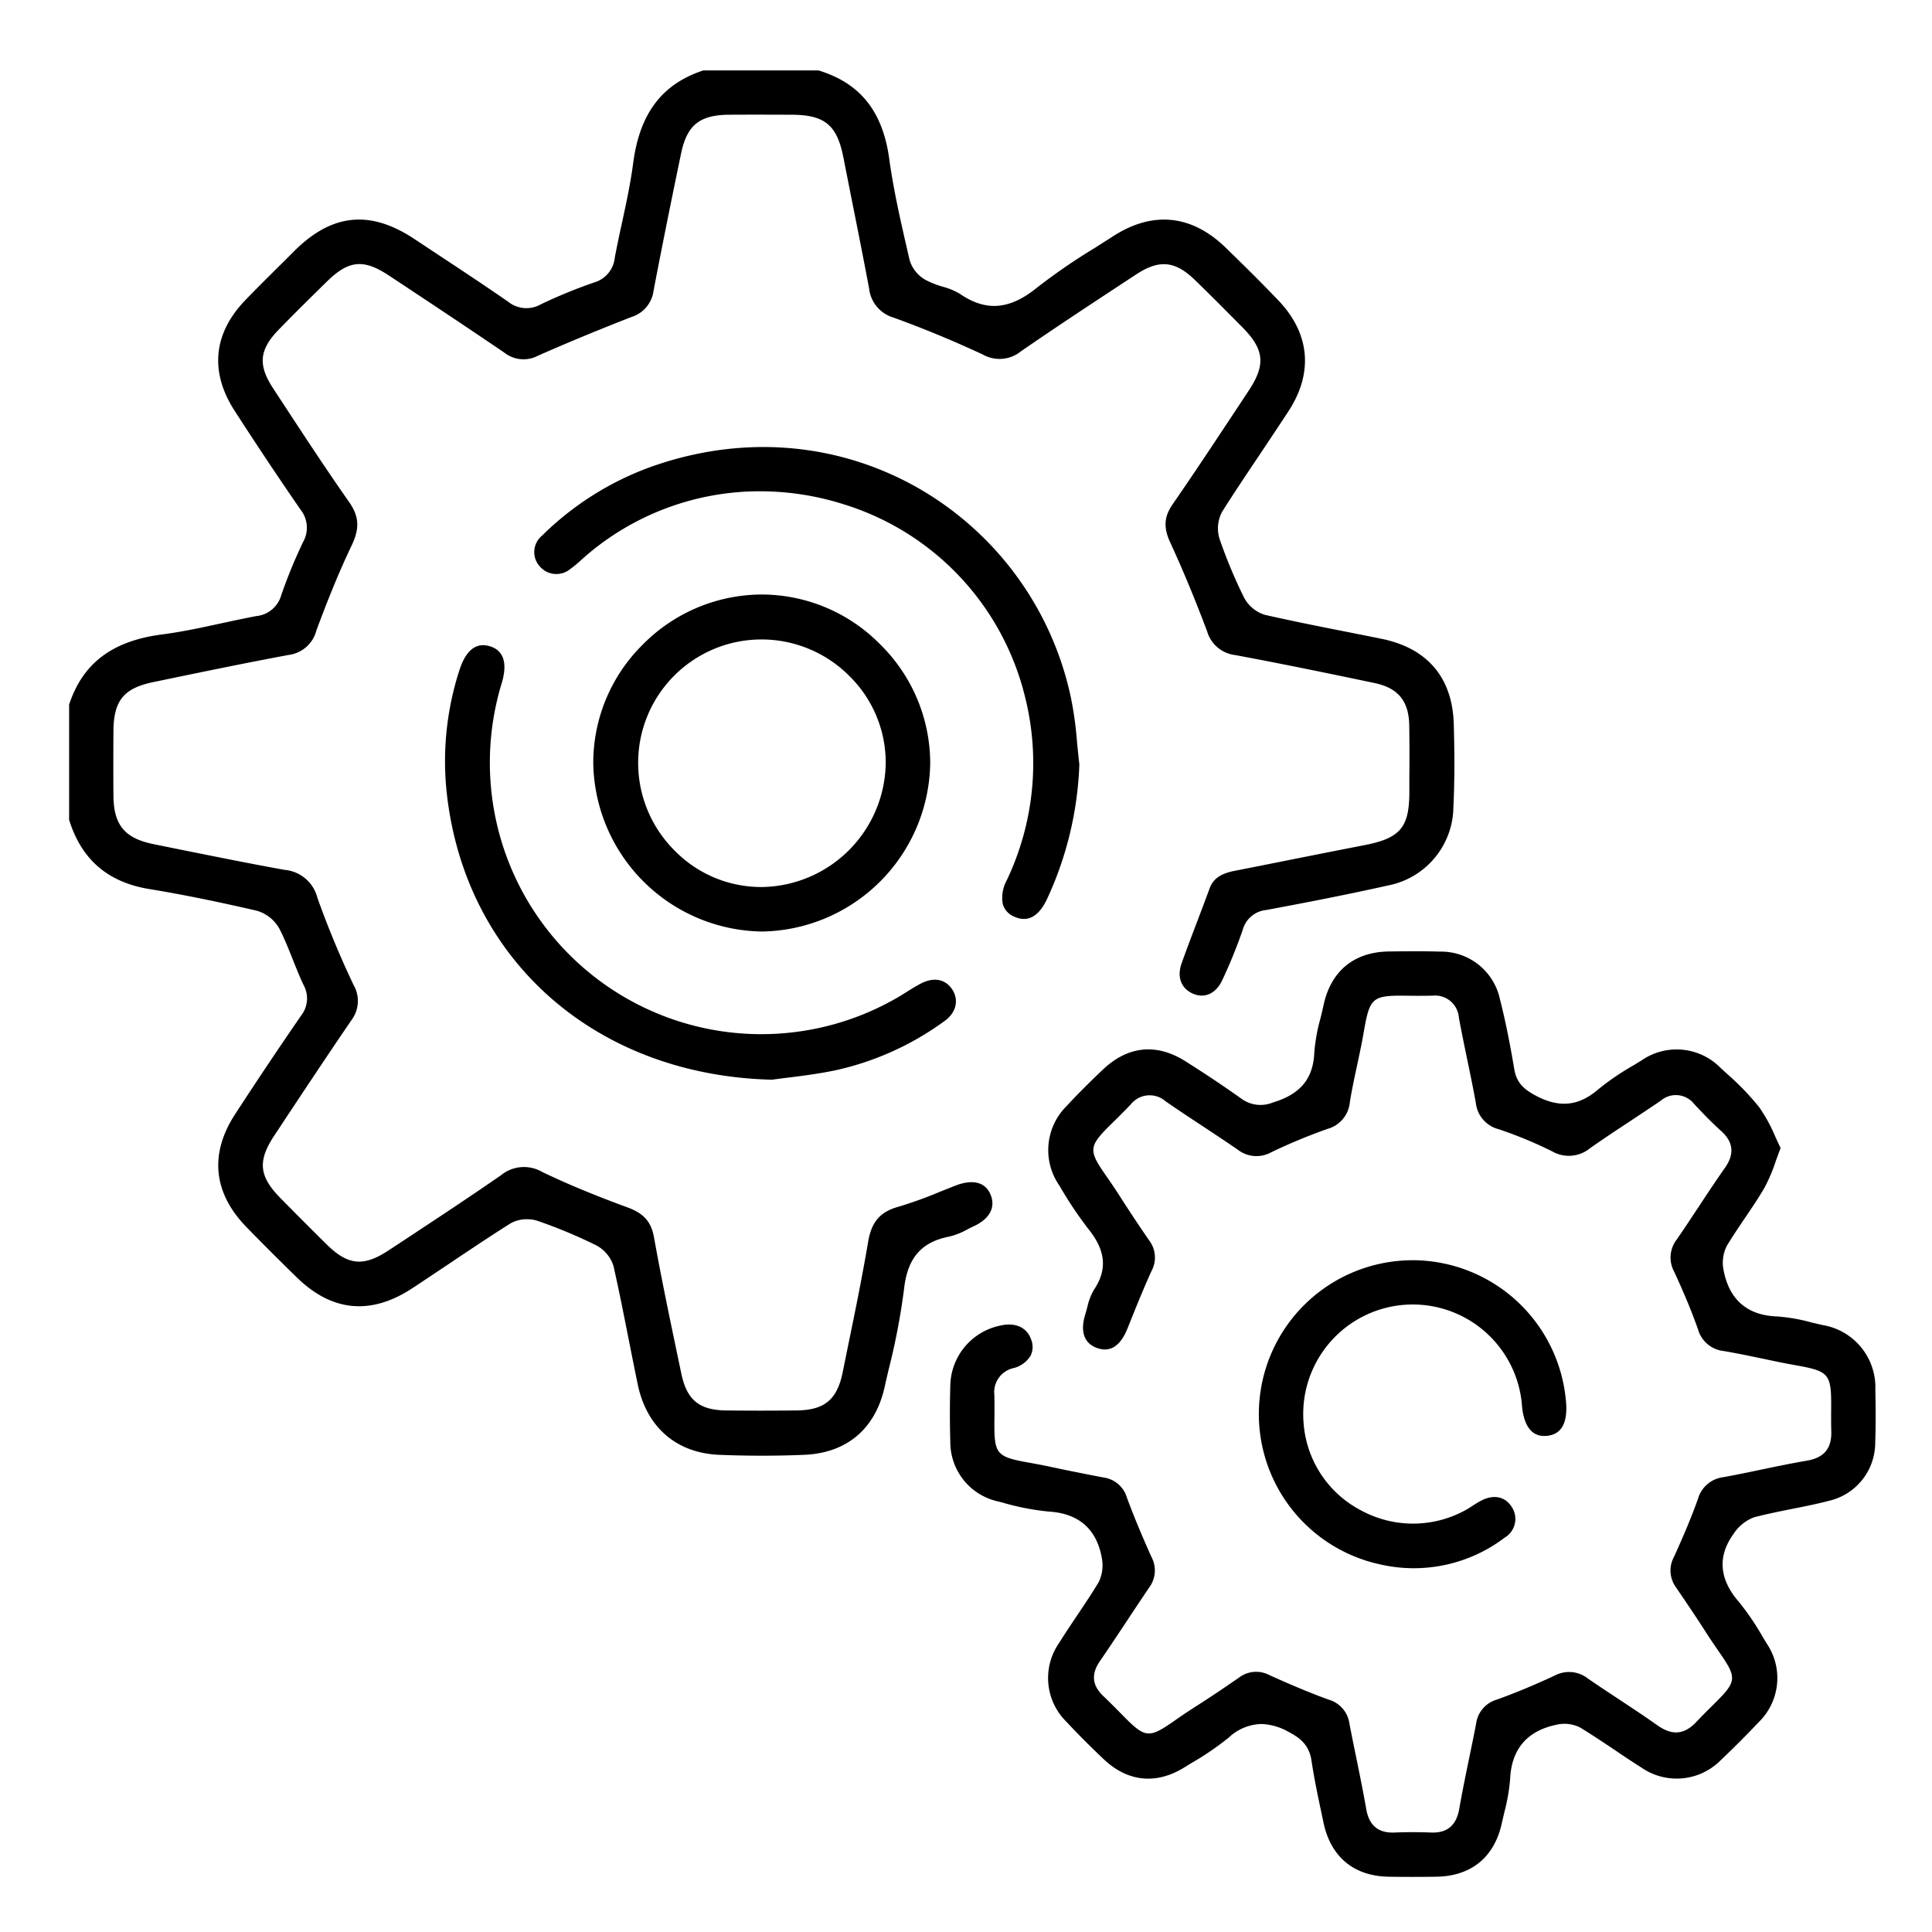
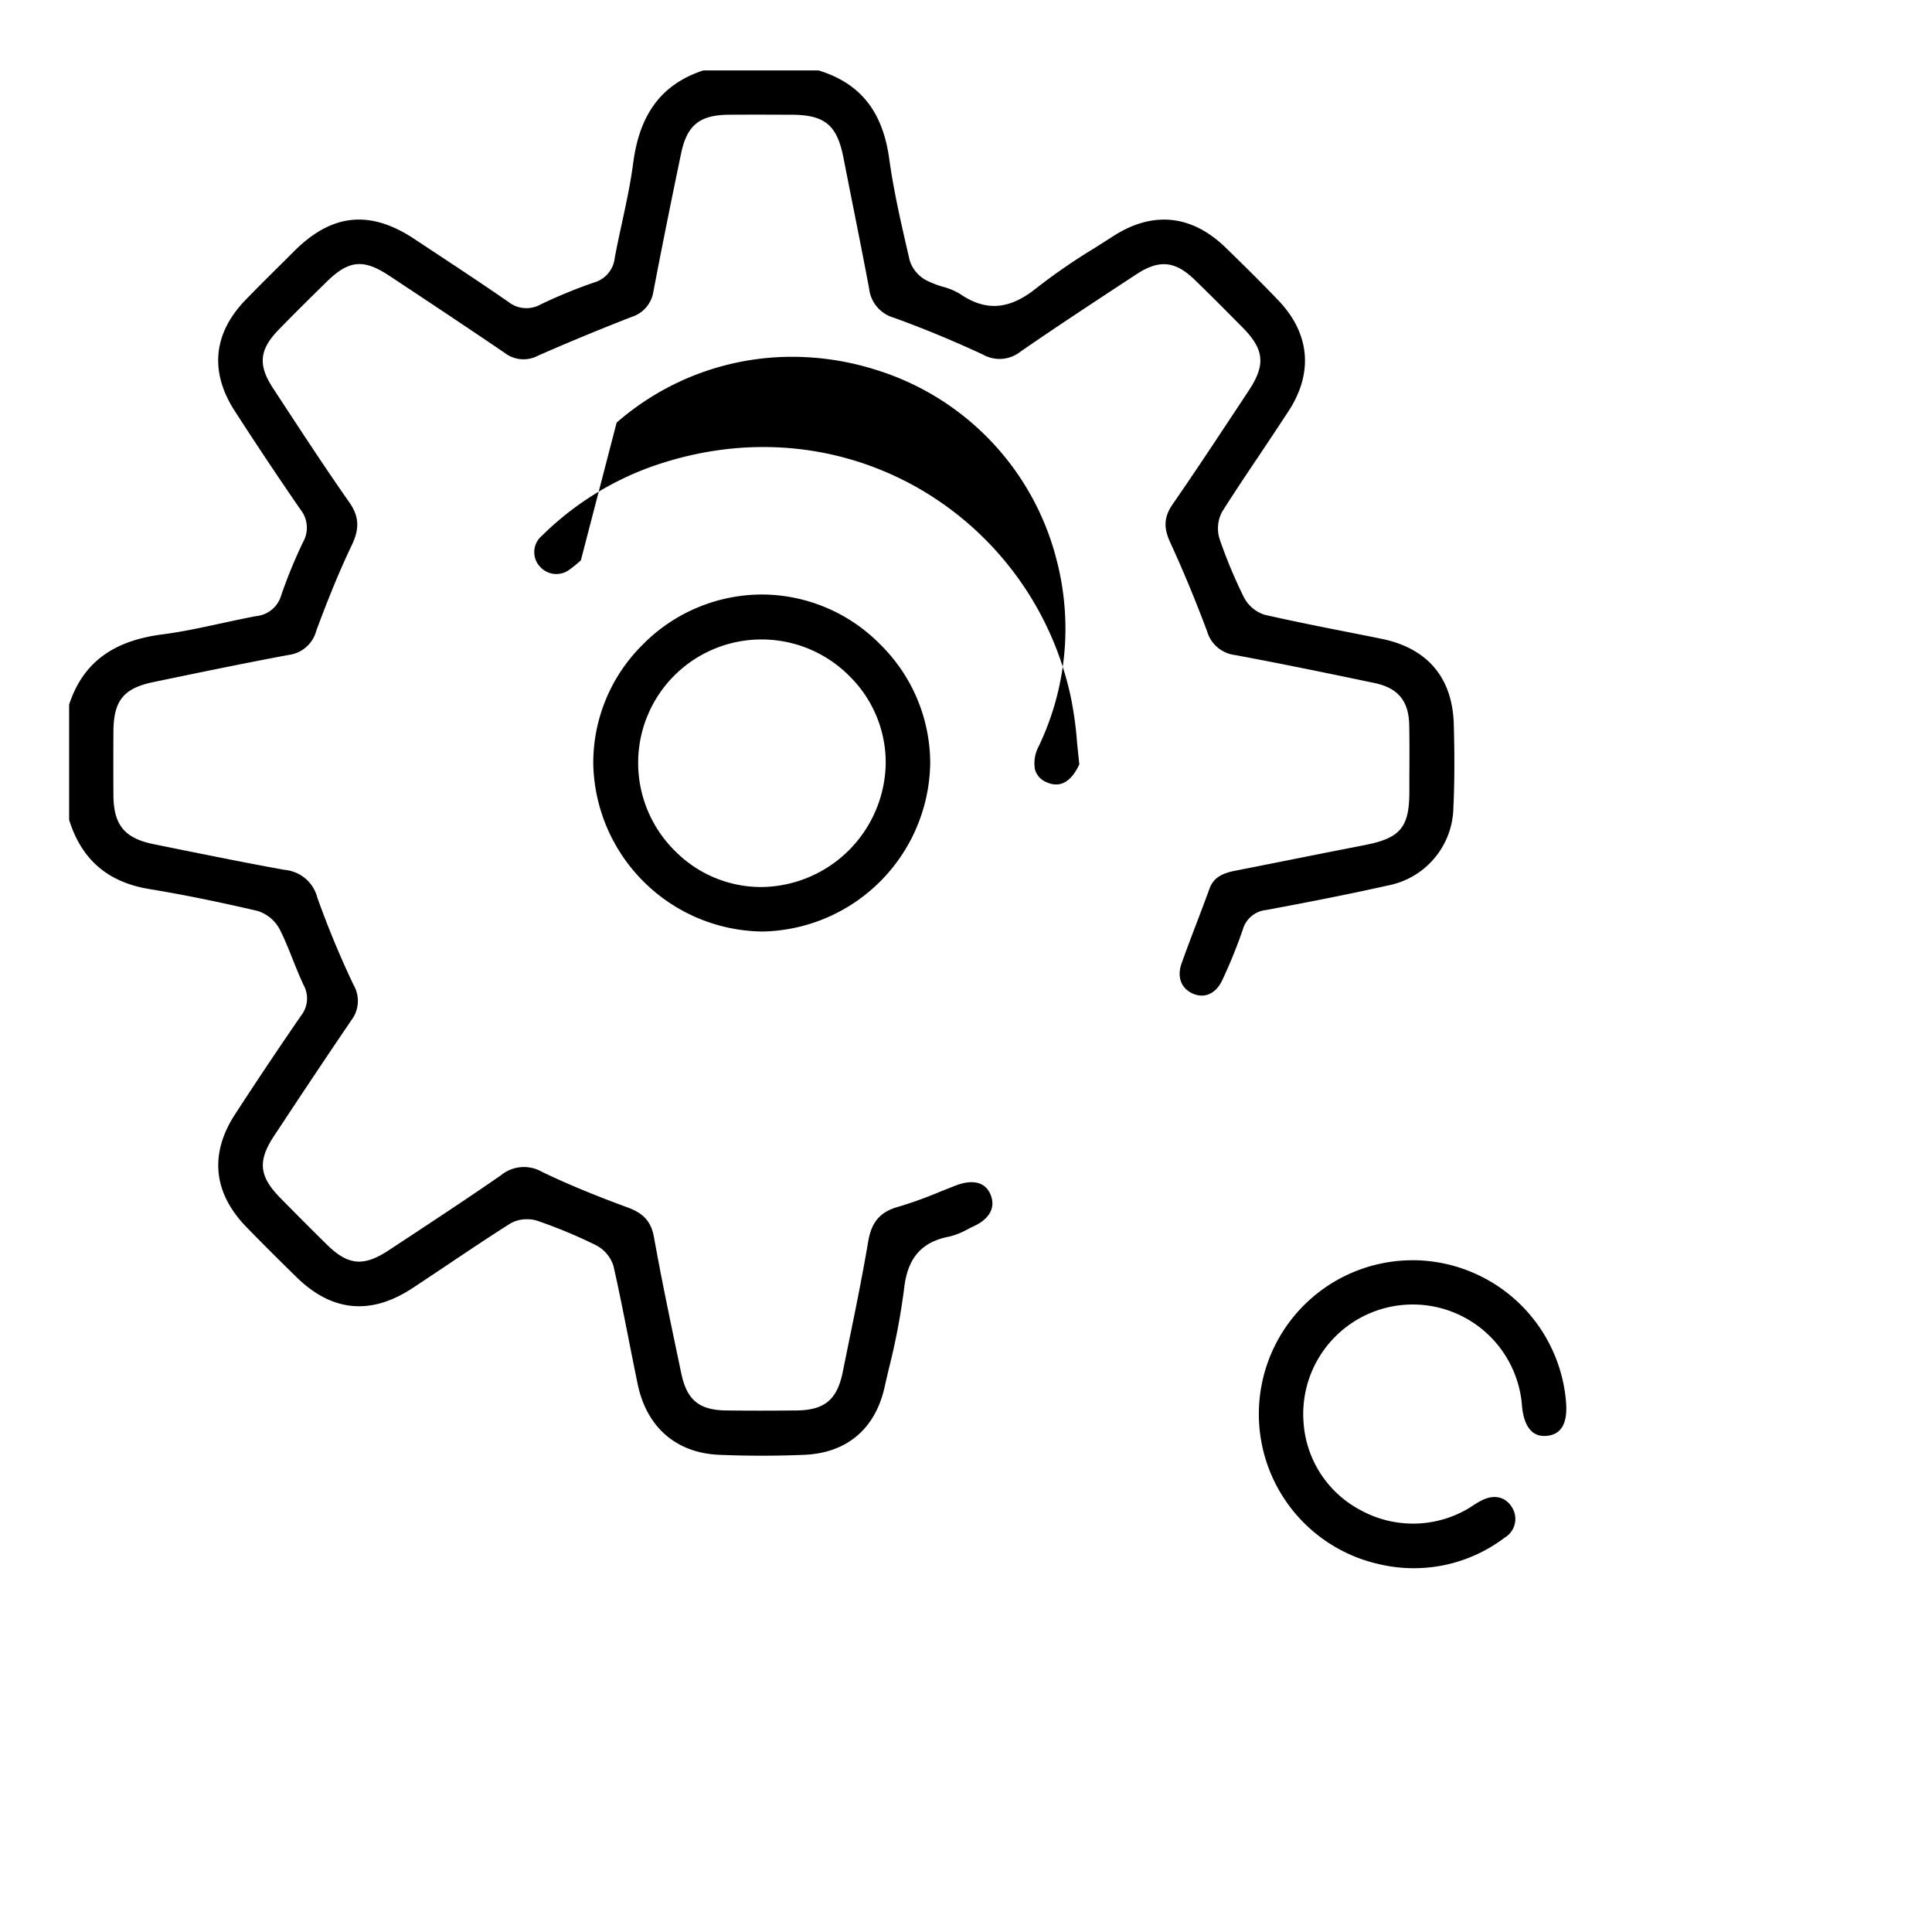
<svg xmlns="http://www.w3.org/2000/svg" id="Vrstva_1" data-name="Vrstva 1" width="300" height="300" viewBox="0 0 300 300">
  <path d="M225.683,125.335a12.539,12.539,0,0,1-10.2,12.17c-6.6,1.48-13.24,2.75-18.86,3.8a4.193,4.193,0,0,0-3.65,3.07,78.183,78.183,0,0,1-3.17,7.8c-.97,2.09-2.71,2.91-4.54,2.13-1.86-.8-2.54-2.61-1.78-4.73.76-2.14,1.59-4.31,2.39-6.41.65-1.72,1.31-3.45,1.94-5.18.56-1.53,1.69-2.32,3.89-2.76,2.76-.54,5.51-1.09,8.27-1.64q6-1.2,11.99-2.37c5.45-1.07,6.86-2.74,6.88-8.15v-2.28c.02-2.7.03-5.48-.02-8.22-.08-3.74-1.75-5.75-5.42-6.51-7.29-1.53-14.42-3-21.63-4.34a5.161,5.161,0,0,1-4.34-3.7c-1.89-5.03-3.76-9.53-5.72-13.78-1.07-2.32-.97-3.99.38-5.94,3.38-4.88,6.7-9.92,9.92-14.78l1.9-2.88c2.64-3.99,2.41-6.36-.95-9.77-2.28-2.3-4.86-4.91-7.44-7.41-3.06-2.96-5.53-3.19-9.1-.84l-.58.38c-5.71,3.75-11.61,7.62-17.33,11.57a5.261,5.261,0,0,1-5.91.48c-4.58-2.13-9.22-4.05-13.8-5.71a5.326,5.326,0,0,1-3.85-4.55c-.81-4.31-1.68-8.68-2.52-12.9q-.735-3.69-1.46-7.38c-1-5.11-2.89-6.67-8.1-6.69h-.54c-3.05-.01-6.09-.02-9.13,0-4.59.04-6.53,1.62-7.45,6.04-1.32,6.34-2.85,13.84-4.28,21.35a4.921,4.921,0,0,1-3.4,4.01c-5.16,2.01-9.91,3.98-14.52,6.01a4.808,4.808,0,0,1-5.23-.46c-5.95-4.05-12.02-8.07-17.88-11.95-4.02-2.66-6.3-2.43-9.75.97-2.66,2.61-5.05,4.97-7.43,7.42-3.01,3.1-3.23,5.48-.85,9.1l1.84,2.81c3.21,4.9,6.54,9.97,9.97,14.86,1.53,2.19,1.65,4.06.41,6.66-1.81,3.79-3.56,8.01-5.51,13.28a5.1,5.1,0,0,1-4.28,3.78c-7.09,1.32-14.2,2.8-21.08,4.23-4.57.96-6.12,2.88-6.15,7.65-.02,3.78-.02,6.94,0,9.94.04,4.62,1.75,6.67,6.31,7.58l4.29.87c5.24,1.05,10.65,2.15,16,3.11a5.769,5.769,0,0,1,5.07,4.33,145.446,145.446,0,0,0,5.62,13.54,4.949,4.949,0,0,1-.33,5.46c-3.92,5.75-7.83,11.64-11.6,17.35l-.36.54c-2.64,3.98-2.41,6.35.95,9.76,2.63,2.67,4.99,5.04,7.22,7.23,3.27,3.21,5.68,3.43,9.56.87l2.77-1.82c4.83-3.19,9.83-6.48,14.66-9.83a5.635,5.635,0,0,1,6.41-.53c3.84,1.85,8.06,3.6,13.28,5.52,2.51.92,3.66,2.23,4.09,4.64,1.08,6.03,2.35,12.12,3.58,18l.65,3.1c.87,4.17,2.78,5.74,7.04,5.78,3.4.04,6.92.04,10.78,0,4.41-.03,6.37-1.64,7.25-5.93l.75-3.7c1.12-5.43,2.27-11.05,3.21-16.61.52-3.04,1.86-4.59,4.62-5.37a63.445,63.445,0,0,0,6.38-2.29q1.365-.555,2.73-1.08c1.22-.46,4.17-1.23,5.28,1.49.8,1.95-.14,3.73-2.59,4.87-.34.16-.69.33-1.03.51a11.034,11.034,0,0,1-2.79,1.11c-4.34.83-6.51,3.34-7.03,8.13a105.294,105.294,0,0,1-2.38,12.46c-.22.94-.44,1.88-.65,2.82-1.46,6.49-5.9,10.21-12.49,10.48-4.36.18-8.79.18-13.16,0-6.67-.27-11.29-4.27-12.68-10.96-.46-2.22-.9-4.44-1.34-6.66-.76-3.84-1.54-7.81-2.42-11.7a5.5,5.5,0,0,0-2.76-3.25,77.646,77.646,0,0,0-9-3.75,4.921,4.921,0,0,0-1.65-.26,5.057,5.057,0,0,0-2.61.66c-3.34,2.11-6.66,4.34-9.88,6.5-1.77,1.18-3.54,2.37-5.32,3.54-6.44,4.24-12.5,3.68-17.99-1.7-2.85-2.79-5.4-5.33-7.78-7.78-5.17-5.31-5.78-11.38-1.76-17.54,3.55-5.46,6.91-10.47,10.26-15.33a4.3,4.3,0,0,0,.35-4.75c-.58-1.25-1.11-2.56-1.62-3.83-.63-1.59-1.28-3.23-2.07-4.79a5.855,5.855,0,0,0-3.49-2.87c-6.24-1.45-11.73-2.56-16.8-3.39-6.43-1.07-10.49-4.58-12.41-10.74v-17.9c2.12-6.43,6.71-9.89,14.44-10.89,3.1-.4,6.21-1.08,9.21-1.73,1.78-.38,3.61-.78,5.42-1.12a4.471,4.471,0,0,0,3.86-3.22,77.786,77.786,0,0,1,3.4-8.28,4.507,4.507,0,0,0-.38-5.01c-3.35-4.85-6.7-9.87-10.22-15.32-3.95-6.1-3.36-12.09,1.7-17.3,2.04-2.11,4.17-4.21,6.22-6.24l1.36-1.36c5.83-5.78,11.73-6.37,18.58-1.84l2.37,1.57c4.04,2.67,8.22,5.42,12.26,8.22a4.507,4.507,0,0,0,5.01.38,77.786,77.786,0,0,1,8.28-3.4,4.471,4.471,0,0,0,3.22-3.86c.34-1.8.73-3.64,1.12-5.41.65-3.01,1.32-6.11,1.73-9.22,1-7.73,4.46-12.32,10.89-14.44h17.9c6.47,1.98,9.97,6.35,10.98,13.75.68,4.94,1.82,9.88,2.92,14.65l.25,1.09a5.291,5.291,0,0,0,2.58,3.1,15,15,0,0,0,2.57,1,10.086,10.086,0,0,1,2.66,1.11c4.04,2.77,7.72,2.47,11.95-.96a92.573,92.573,0,0,1,8.88-6.11c.97-.62,1.94-1.23,2.9-1.85,6.18-4.01,12.25-3.4,17.55,1.76,2.62,2.55,5.42,5.3,8.16,8.17,4.89,5.12,5.46,11.21,1.61,17.15-1.47,2.25-2.97,4.49-4.46,6.73-1.95,2.9-3.97,5.91-5.87,8.92a5.464,5.464,0,0,0-.4,4.27,76.788,76.788,0,0,0,3.75,8.99,5.5,5.5,0,0,0,3.25,2.76c4.27.97,8.63,1.84,12.85,2.67,1.75.35,3.5.69,5.25,1.05,7.17,1.45,11.06,6.04,11.26,13.27C225.883,117.475,225.863,121.575,225.683,125.335Z" />
-   <path d="M291.183,223.975a9.265,9.265,0,0,1-7.22,9.08c-1.85.48-3.78.87-5.65,1.24-1.94.39-3.95.79-5.91,1.3a6.47,6.47,0,0,0-3.21,2.58c-2.52,3.47-2.25,7.02.8,10.54a40.236,40.236,0,0,1,3.7,5.43l.65,1.07a9.554,9.554,0,0,1-1.26,12.21c-1.83,1.94-3.78,3.9-5.81,5.82a9.625,9.625,0,0,1-12.43,1.2c-1.43-.9-2.87-1.87-4.26-2.81-1.69-1.13-3.43-2.3-5.21-3.38a5.387,5.387,0,0,0-3.67-.44c-4.56.94-6.99,3.77-7.21,8.4a29.687,29.687,0,0,1-.9,5.2l-.39,1.68c-1.14,5.28-4.75,8.24-10.16,8.32-2.57.04-5.06.04-7.42,0-5.39-.09-8.98-3.07-10.11-8.39l-.26-1.25c-.59-2.75-1.19-5.6-1.61-8.42-.38-2.55-1.97-3.59-3.57-4.44a9.1,9.1,0,0,0-4.24-1.21,7.655,7.655,0,0,0-5.04,2.11,45.2,45.2,0,0,1-5.82,3.97l-1.14.7c-4.32,2.65-8.73,2.2-12.43-1.3-2.17-2.05-4.06-3.95-5.8-5.82a9.522,9.522,0,0,1-1.17-12.21c.89-1.42,1.84-2.85,2.77-4.23,1.14-1.7,2.32-3.45,3.4-5.25a5.969,5.969,0,0,0,.46-3.89c-.83-4.41-3.6-6.79-8.22-7.07a39.259,39.259,0,0,1-7.33-1.44l-.57-.14a9.435,9.435,0,0,1-7.38-9.24c-.09-3.05-.08-6,0-8.77a9.7,9.7,0,0,1,7.72-9.28c2.39-.56,4.21.27,4.86,2.22a3.1,3.1,0,0,1-.1,2.42,4.3,4.3,0,0,1-2.65,1.95,3.821,3.821,0,0,0-2.99,4.17c.04,1.61.02,2.91.01,3.97-.06,5.2.28,5.63,5.24,6.52.98.18,2.18.39,3.64.71,2.44.52,5.02,1.04,8.12,1.63a4.388,4.388,0,0,1,3.57,3.11c1.02,2.76,2.23,5.69,3.81,9.21a4.427,4.427,0,0,1-.34,4.74q-1.725,2.55-3.42,5.13c-1.38,2.08-2.81,4.23-4.24,6.32-1.38,1.99-1.21,3.76.51,5.4,1.22,1.17,2.18,2.15,2.95,2.93,3.57,3.65,4.1,3.71,8.05.97.88-.62,1.98-1.38,3.41-2.29,2-1.27,4.13-2.69,6.68-4.46a4.4,4.4,0,0,1,4.73-.38c2.67,1.2,5.86,2.6,9.21,3.81a4.514,4.514,0,0,1,3.22,3.8q.51,2.61,1.05,5.22c.53,2.62,1.09,5.33,1.55,8,.45,2.53,1.89,3.71,4.37,3.61,1.83-.07,3.75-.08,5.71,0,2.46.1,3.9-1.1,4.35-3.64s.97-5.11,1.48-7.59c.39-1.88.78-3.75,1.14-5.63a4.511,4.511,0,0,1,3.22-3.78c2.82-1.01,5.75-2.23,8.97-3.72a4.743,4.743,0,0,1,5.21.47c1.63,1.13,3.31,2.23,4.93,3.3,1.92,1.27,3.91,2.58,5.81,3.93,2.31,1.63,4.18,1.48,6.06-.51,1.09-1.15,2-2.05,2.74-2.78,3.56-3.51,3.61-4.03.87-7.99-.58-.84-1.31-1.89-2.17-3.23-1.47-2.31-3.03-4.6-4.54-6.82l-.06-.09a4.418,4.418,0,0,1-.3-4.74c1.19-2.62,2.56-5.74,3.71-8.97a4.679,4.679,0,0,1,3.95-3.39c1.98-.36,3.97-.77,5.9-1.18,2.31-.48,4.7-.98,7.06-1.38,2.65-.45,3.85-1.87,3.8-4.47-.04-1.5-.03-2.72-.02-3.73.04-5.26-.31-5.69-5.4-6.6-.94-.17-2.07-.38-3.42-.66l-1.22-.26c-2.17-.45-4.42-.93-6.65-1.31a4.64,4.64,0,0,1-3.98-3.35c-.93-2.65-2.11-5.5-3.71-8.97a4.571,4.571,0,0,1,.39-4.98c1.13-1.64,2.22-3.29,3.32-4.95,1.36-2.07,2.77-4.2,4.21-6.25,1.46-2.1,1.27-3.94-.59-5.63-1.31-1.19-2.66-2.54-4.23-4.23a3.6,3.6,0,0,0-5.18-.51c-1.52,1.04-3.06,2.05-4.59,3.07-2.11,1.39-4.3,2.84-6.41,4.32a5.176,5.176,0,0,1-5.91.45,66.22,66.22,0,0,0-8.25-3.41,4.75,4.75,0,0,1-3.56-4.1c-.41-2.29-.89-4.61-1.36-6.85-.43-2.09-.88-4.26-1.27-6.39a3.7,3.7,0,0,0-4.06-3.4h-.16c-1.61.04-2.91.02-3.96.01-5.21-.07-5.64.29-6.53,5.3-.17.97-.38,2.16-.69,3.6l-.34,1.62c-.42,1.95-.86,3.97-1.19,5.99a4.74,4.74,0,0,1-3.47,4.17,88.176,88.176,0,0,0-8.72,3.62,4.721,4.721,0,0,1-5.22-.4c-1.86-1.28-3.78-2.54-5.63-3.77-1.84-1.21-3.75-2.47-5.59-3.75a3.746,3.746,0,0,0-5.4.51c-1.14,1.19-2.09,2.13-2.86,2.88-3.7,3.62-3.76,4.16-1,8.13.58.83,1.3,1.87,2.14,3.18,1.4,2.2,2.9,4.46,4.59,6.92a4.378,4.378,0,0,1,.37,4.73c-1.32,2.9-2.52,5.9-3.68,8.8l-.05.12c-1.11,2.78-2.72,3.79-4.77,3.04-2.67-.99-2.27-3.67-1.8-5.18.11-.37.22-.75.32-1.13a9.141,9.141,0,0,1,1.04-2.73c2.72-4.01.92-7.2-.95-9.53a61,61,0,0,1-4.3-6.43l-.21-.34a9.631,9.631,0,0,1,1.22-12.23c1.56-1.69,3.29-3.43,5.59-5.62,3.91-3.72,8.36-4.17,12.87-1.31,3.18,2.01,6.01,3.9,8.66,5.79a5.023,5.023,0,0,0,4.87.61c4.29-1.29,6.28-3.68,6.46-7.74a27.757,27.757,0,0,1,.95-5.31c.17-.69.34-1.39.49-2.09,1.14-5.29,4.74-8.25,10.15-8.32,2.4-.03,5.19-.06,7.96.02a9.343,9.343,0,0,1,9.26,7.32c.81,3.19,1.53,6.67,2.25,10.98.39,2.28,1.76,3.2,3.25,4.02,3.65,1.99,6.75,1.7,9.77-.92a39.858,39.858,0,0,1,5.4-3.69c.45-.27.89-.54,1.33-.81a9.557,9.557,0,0,1,12.23,1.11l.94.87a41.1,41.1,0,0,1,5.11,5.29,24.254,24.254,0,0,1,2.47,4.51c.28.61.56,1.22.85,1.82-.27.7-.51,1.37-.75,2.02a25.377,25.377,0,0,1-1.77,4.17c-.93,1.6-1.99,3.17-3.03,4.69-.94,1.4-1.92,2.84-2.81,4.32a5.867,5.867,0,0,0-.47,3.9c.91,4.5,3.69,6.87,8.23,7.05a27.5,27.5,0,0,1,5.37.93c.59.14,1.17.28,1.76.41a9.79,9.79,0,0,1,8.18,10C291.253,218.4,291.283,221.205,291.183,223.975Z" />
  <path d="M136.653,100.035a25.86,25.86,0,0,0-18.34-7.72h-.09a26.069,26.069,0,0,0-18.5,7.86,25.8,25.8,0,0,0-7.6,18.41,26.582,26.582,0,0,0,26.18,26.06h.15a26.543,26.543,0,0,0,25.99-26.15A25.929,25.929,0,0,0,136.653,100.035Zm-18.24,37.7h-.29a18.771,18.771,0,0,1-13.19-5.48,19.233,19.233,0,0,1-5.84-13.72v-.08a19.154,19.154,0,0,1,19.17-19.16h.01a19.216,19.216,0,0,1,13.71,5.77,18.832,18.832,0,0,1,5.55,13.49A19.515,19.515,0,0,1,118.413,137.735Z" />
-   <path d="M167.6,118.685a53.991,53.991,0,0,1-5,20.88c-1.31,2.8-3.05,3.73-5.16,2.75a2.971,2.971,0,0,1-1.74-2,5.592,5.592,0,0,1,.6-3.57,42.269,42.269,0,0,0,2.78-28.88,41.621,41.621,0,0,0-28.2-29.6,43.01,43.01,0,0,0-12.85-1.98,41.371,41.371,0,0,0-27.28,10.22L90.2,87a17.489,17.489,0,0,1-1.69,1.39,3.389,3.389,0,0,1-4.66-.4,3.309,3.309,0,0,1,.31-4.81,46.591,46.591,0,0,1,16.73-10.62c13.91-5.01,28.46-4.01,40.96,2.82a49.257,49.257,0,0,1,24.42,32.85,56.19,56.19,0,0,1,.98,7.12C167.363,116.455,167.473,117.575,167.6,118.685Z" />
-   <path d="M146.683,158.535a45.2,45.2,0,0,1-16.81,7.63c-2.83.6-5.79.96-7.94,1.22-.79.1-1.48.19-2.06.27-27.26-.66-47.54-18.46-50.48-44.33a45.822,45.822,0,0,1,1.92-19.18c.83-2.63,2.08-3.96,3.71-3.96a3.491,3.491,0,0,1,1.08.18c2.64.81,2.45,3.51,1.83,5.63a42.236,42.236,0,0,0,2.69,31.51,42.157,42.157,0,0,0,59.17,17.14c.3-.18.6-.37.9-.56.8-.5,1.55-.97,2.34-1.38,1.96-1.01,3.76-.67,4.81.91C148.943,155.275,148.483,157.245,146.683,158.535Z" />
+   <path d="M167.6,118.685c-1.31,2.8-3.05,3.73-5.16,2.75a2.971,2.971,0,0,1-1.74-2,5.592,5.592,0,0,1,.6-3.57,42.269,42.269,0,0,0,2.78-28.88,41.621,41.621,0,0,0-28.2-29.6,43.01,43.01,0,0,0-12.85-1.98,41.371,41.371,0,0,0-27.28,10.22L90.2,87a17.489,17.489,0,0,1-1.69,1.39,3.389,3.389,0,0,1-4.66-.4,3.309,3.309,0,0,1,.31-4.81,46.591,46.591,0,0,1,16.73-10.62c13.91-5.01,28.46-4.01,40.96,2.82a49.257,49.257,0,0,1,24.42,32.85,56.19,56.19,0,0,1,.98,7.12C167.363,116.455,167.473,117.575,167.6,118.685Z" />
  <path d="M240.093,222.965c-2.71.21-3.54-2.38-3.75-4.57a17.01,17.01,0,1,0-33.91,2.71,16.65,16.65,0,0,0,8.95,13.45,16.892,16.892,0,0,0,16.37-.17c.34-.2.67-.41.99-.62a14.205,14.205,0,0,1,1.32-.78c1.94-.98,3.7-.58,4.71,1.06a3.374,3.374,0,0,1-1.13,4.72,23.334,23.334,0,0,1-19.31,4.16,23.885,23.885,0,0,1,4.52-47.23c.22-.01.44-.01.66-.01a23.959,23.959,0,0,1,23.68,22.29C243.393,221.125,242.353,222.805,240.093,222.965Z" />
</svg>